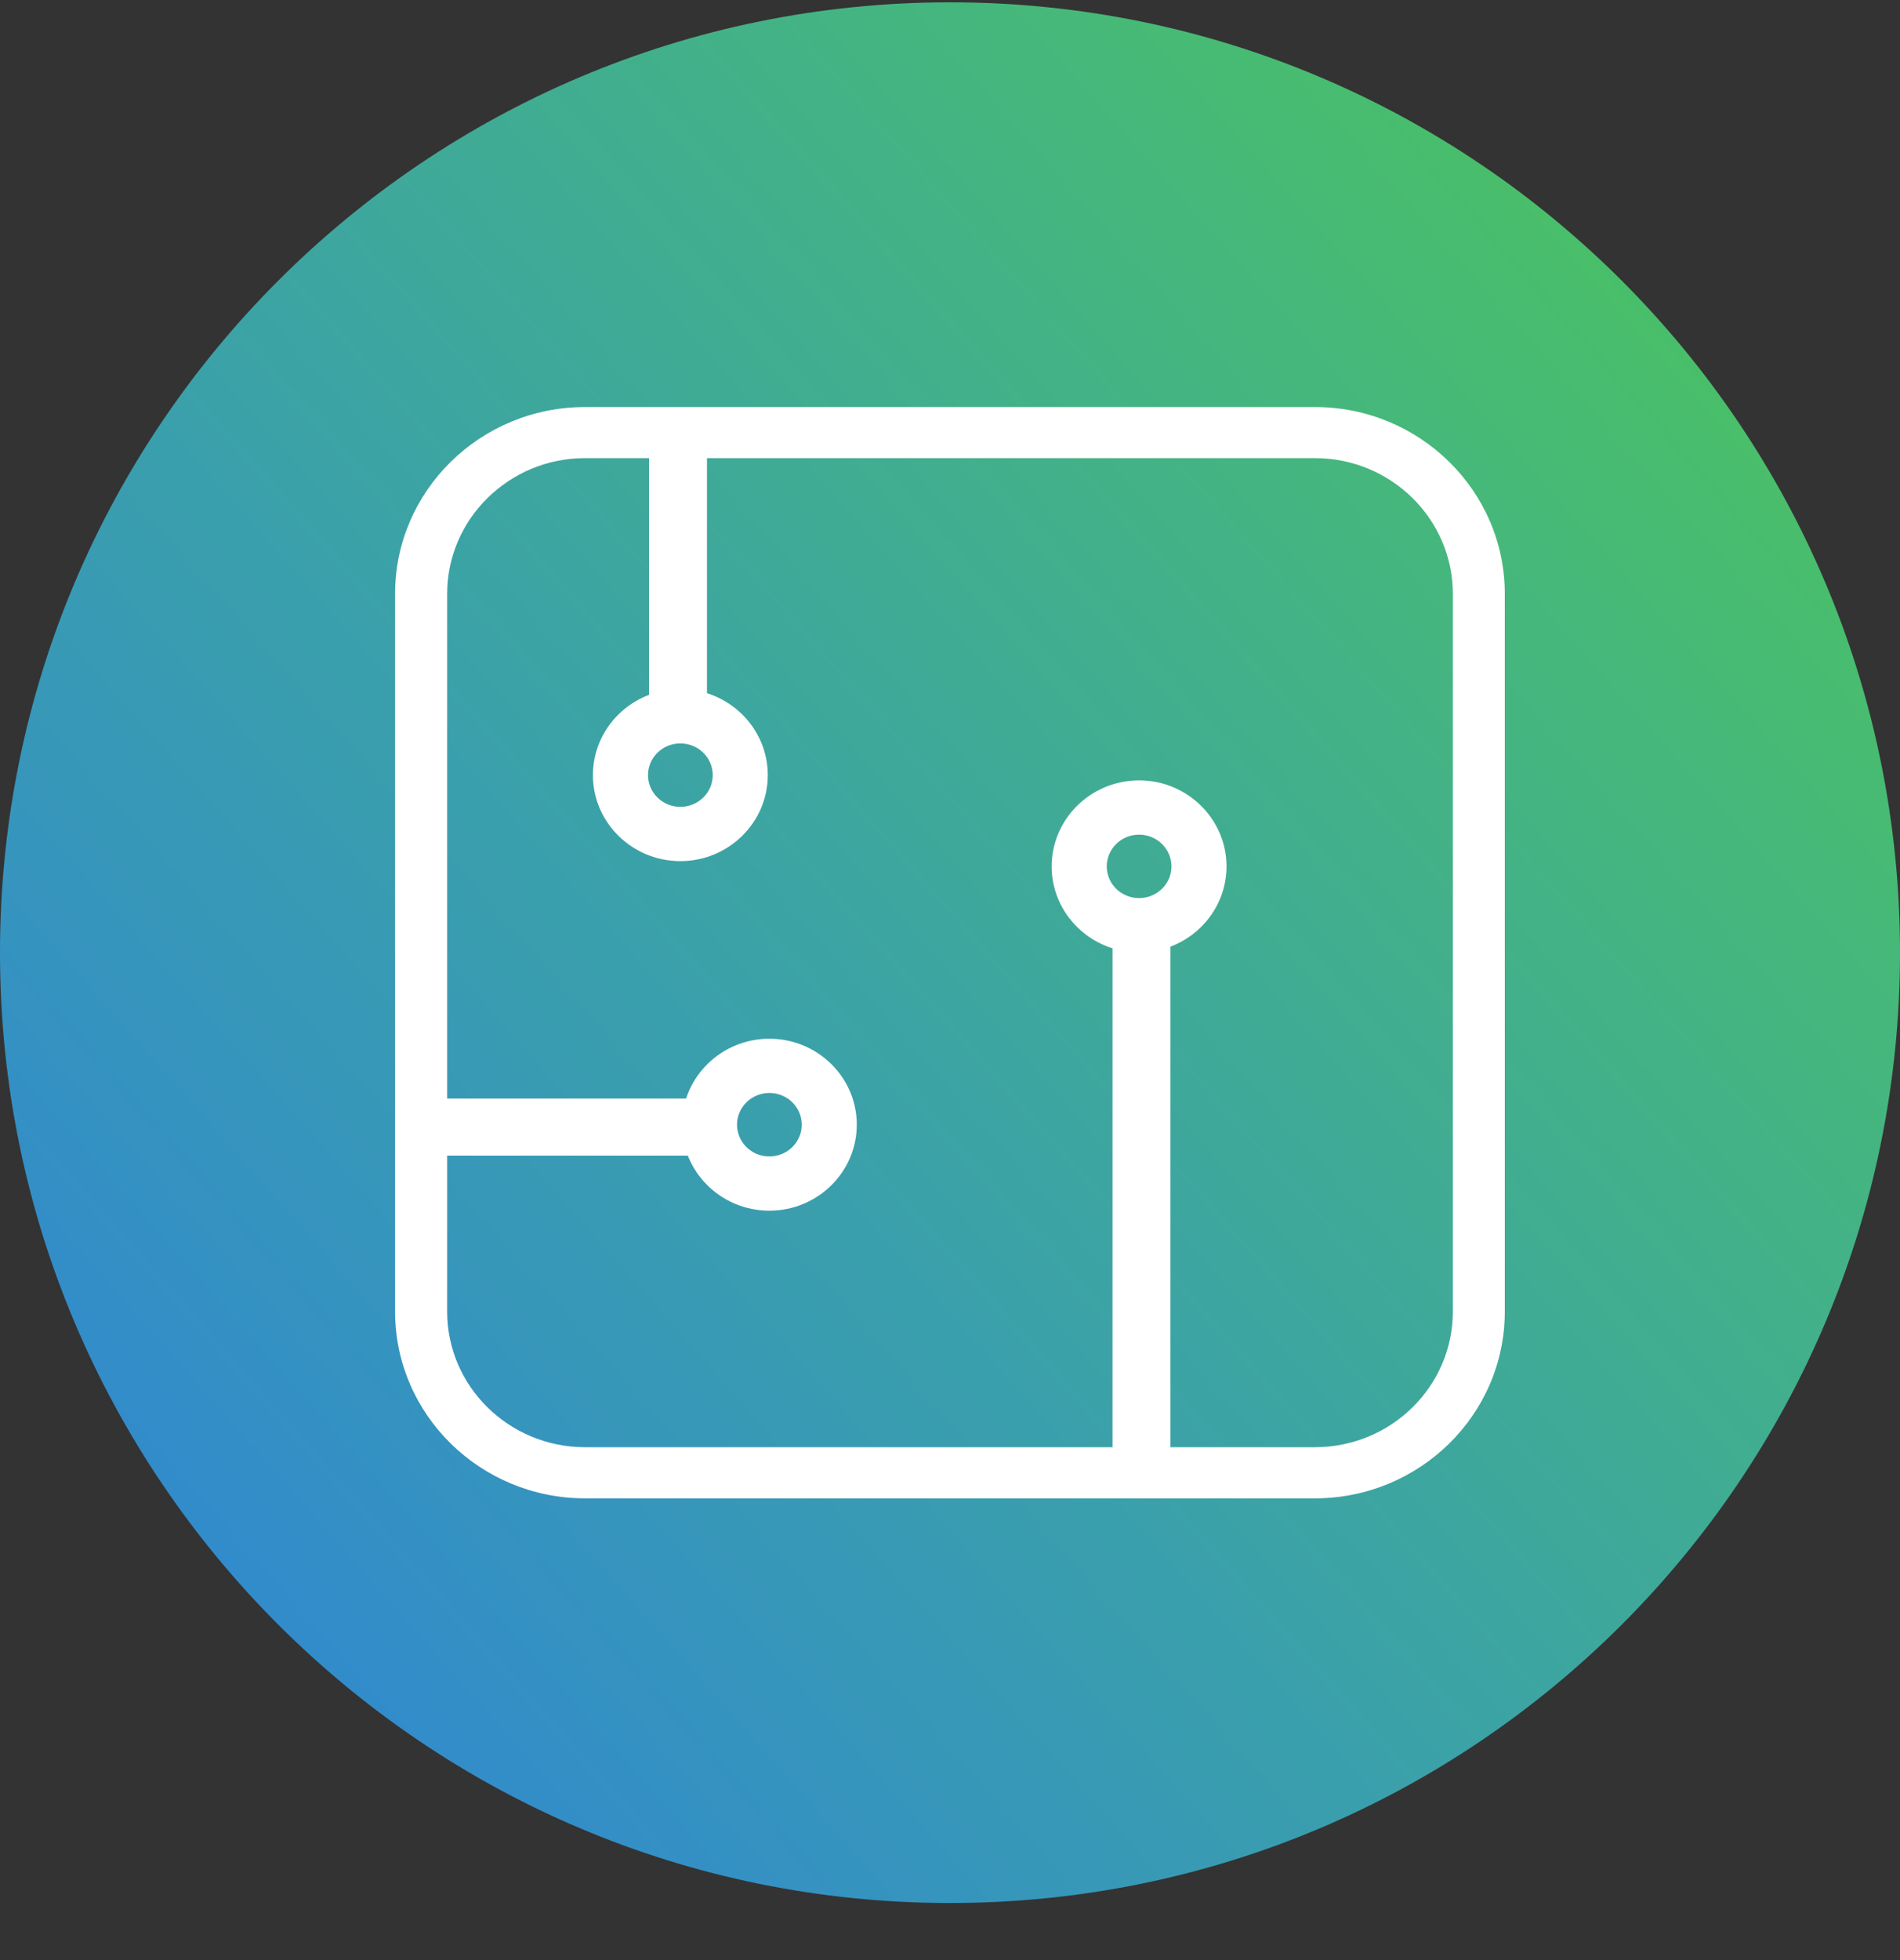
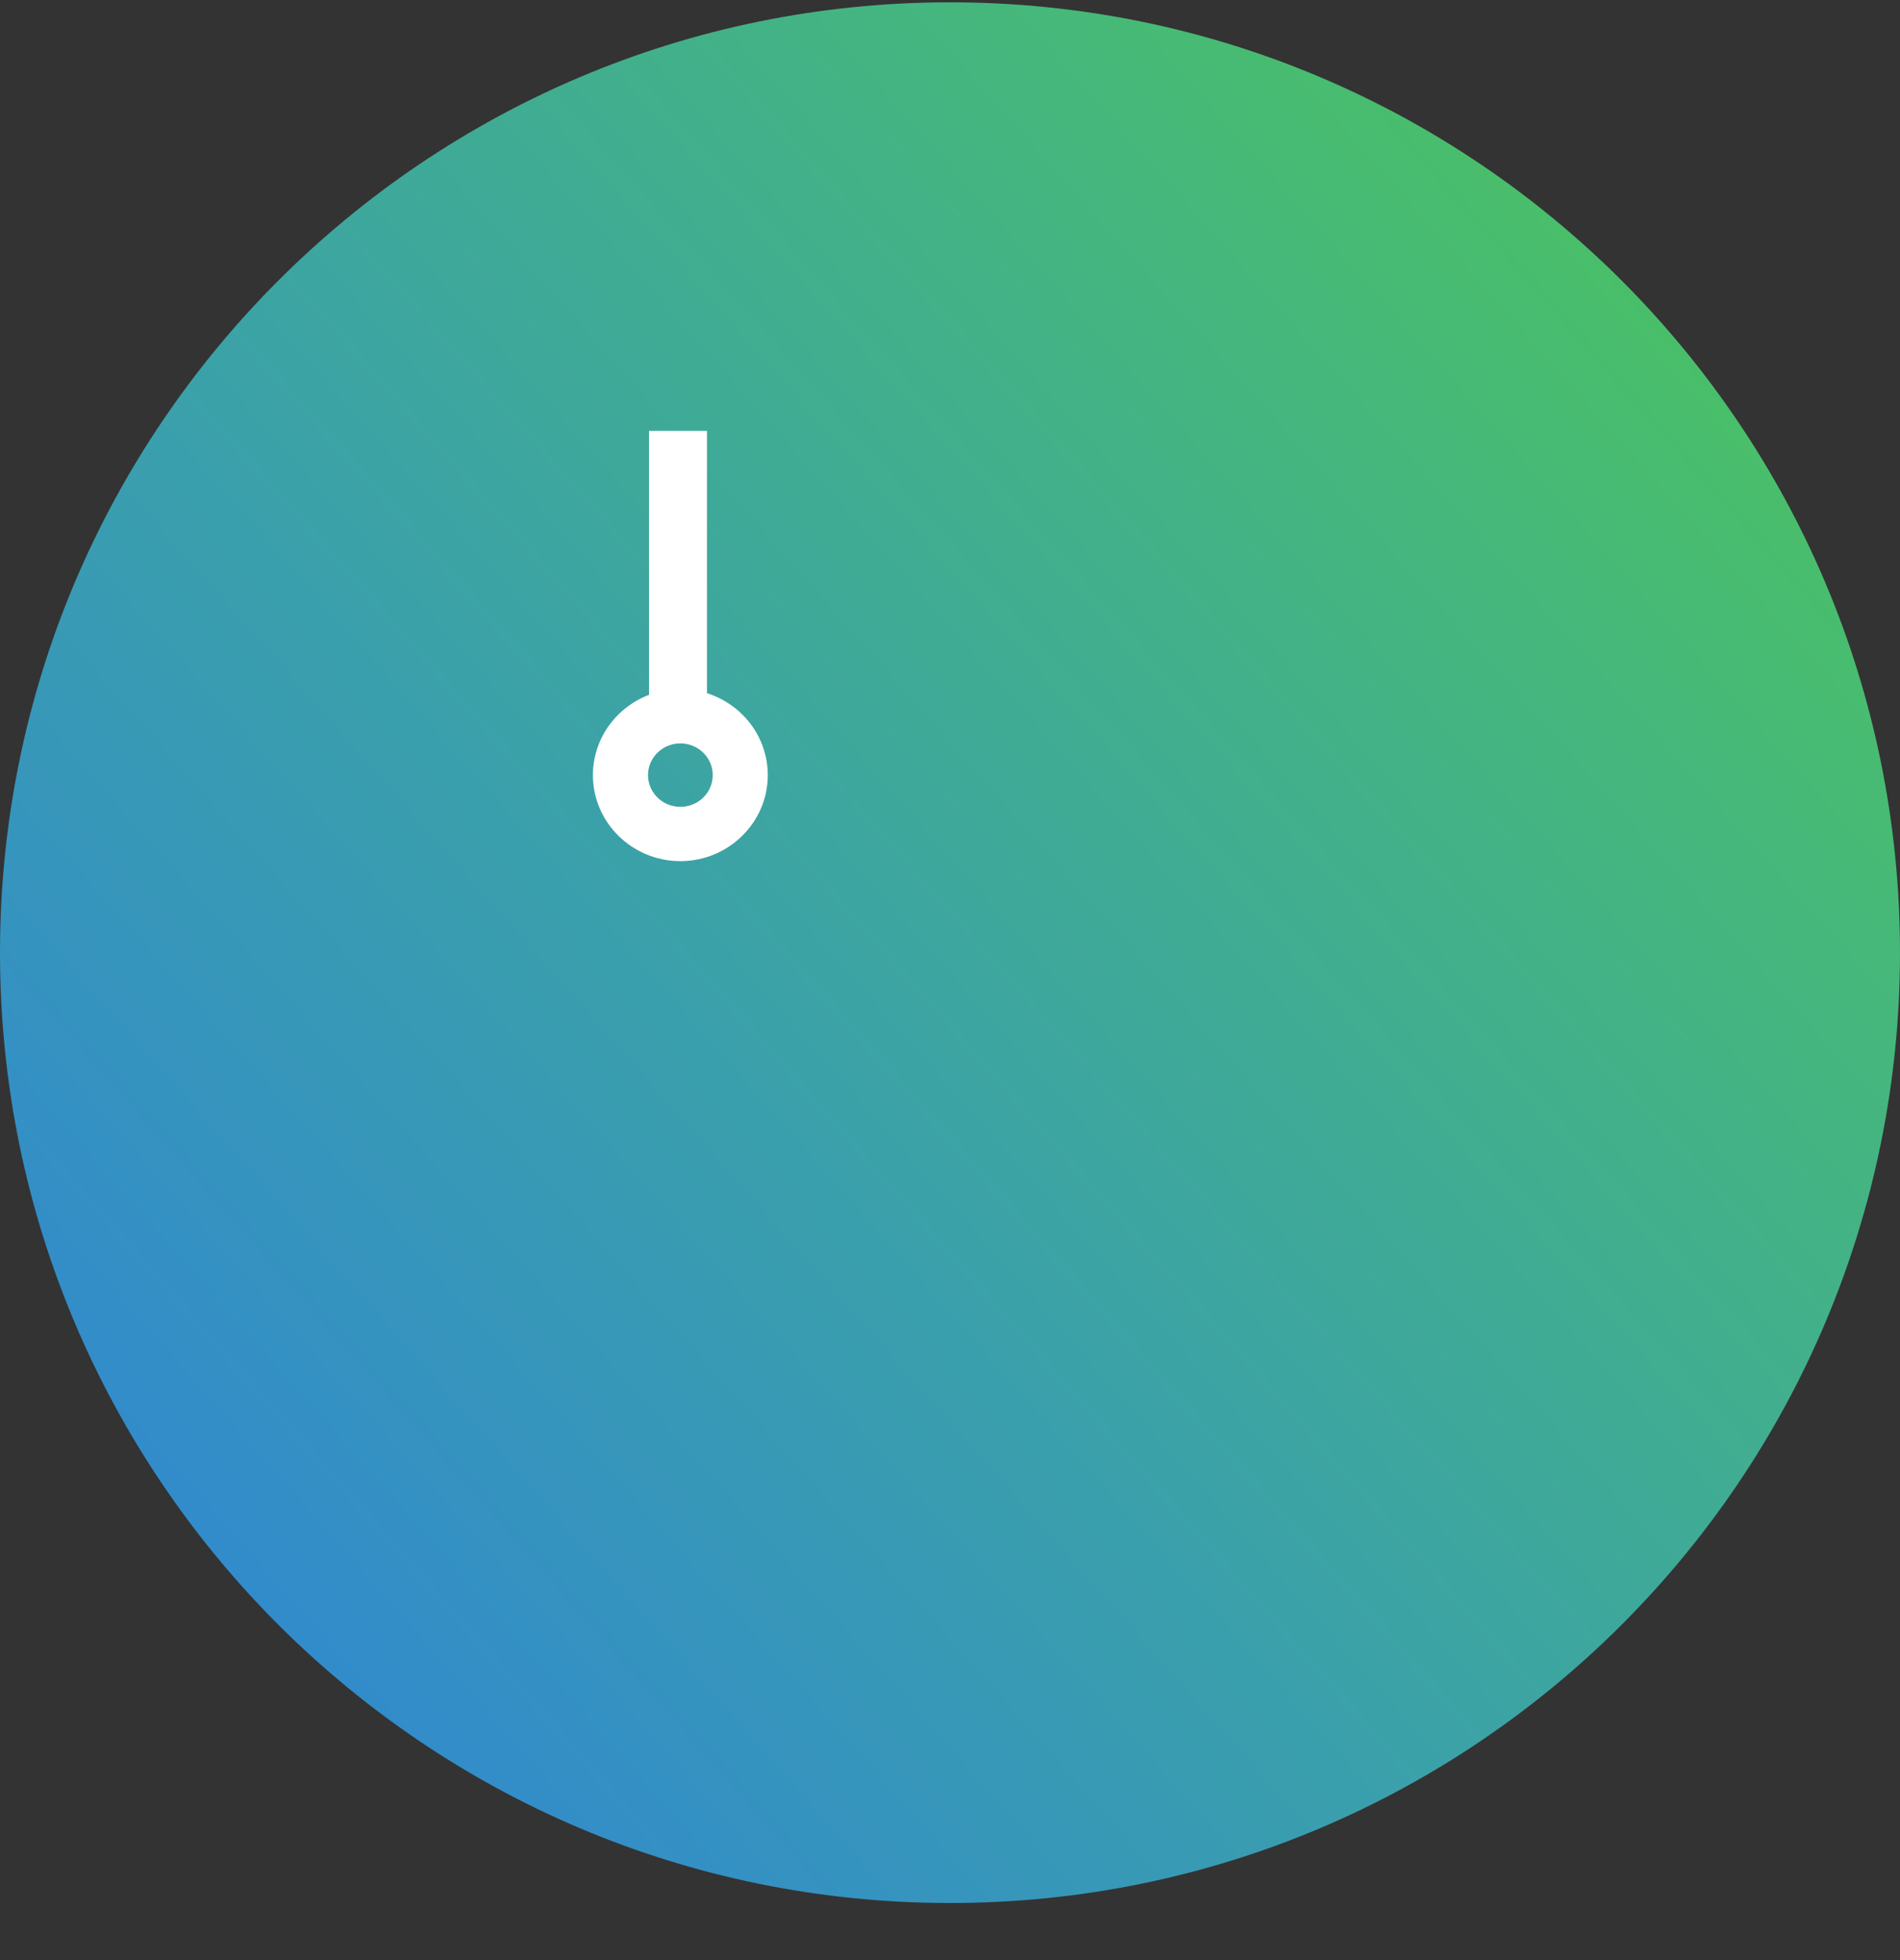
<svg xmlns="http://www.w3.org/2000/svg" width="32" height="33" viewBox="0 0 32 33" fill="none">
  <rect x="0" y="0" width="32" height="33" fill="#333333" stroke="none" />
  <path d="M0 16.039C0 24.875 7.163 32.039 16 32.039C24.837 32.039 32 24.875 32 16.039C32 7.202 24.837 0.039 16 0.039C7.163 0.039 0 7.202 0 16.039Z" fill="url(#paint0_linear_5_4772)" />
  <path d="M11.459 14.448C12.242 14.448 12.881 13.821 12.881 13.05C12.881 12.279 12.242 11.652 11.459 11.652C10.675 11.652 10.036 12.279 10.036 13.05C10.036 13.821 10.675 14.448 11.459 14.448ZM11.459 12.466C11.787 12.466 12.054 12.727 12.054 13.05C12.054 13.373 11.787 13.634 11.459 13.634C11.13 13.634 10.864 13.373 10.864 13.05C10.864 12.727 11.13 12.466 11.459 12.466Z" fill="white" stroke="white" stroke-width="0.1" />
-   <path d="M22.147 25.226H9.853C8.09 25.226 6.654 23.816 6.654 22.082V9.997C6.654 8.263 8.09 6.853 9.853 6.853H22.147C23.91 6.853 25.344 8.263 25.344 9.997V22.082C25.344 23.816 23.91 25.226 22.147 25.226ZM9.853 7.713C8.573 7.713 7.531 8.739 7.531 9.997V22.082C7.531 23.341 8.573 24.365 9.853 24.365H22.147C23.427 24.365 24.469 23.341 24.469 22.082V9.997C24.469 8.739 23.427 7.713 22.147 7.713H9.853Z" fill="white" />
  <path d="M10.981 11.848H11.857V7.304H10.981V11.848Z" fill="white" stroke="white" stroke-width="0.1" />
-   <path d="M19.185 13.188C18.401 13.188 17.762 13.816 17.762 14.587C17.762 15.358 18.401 15.984 19.185 15.984C19.968 15.984 20.607 15.358 20.607 14.587C20.607 13.816 19.968 13.188 19.185 13.188ZM19.185 15.17C18.856 15.17 18.59 14.909 18.59 14.587C18.59 14.264 18.856 14.002 19.185 14.002C19.513 14.002 19.78 14.264 19.78 14.587C19.78 14.909 19.513 15.17 19.185 15.17Z" fill="white" stroke="white" stroke-width="0.1" />
-   <path d="M18.787 24.641H19.663V15.789H18.787V24.641Z" fill="white" stroke="white" stroke-width="0.1" />
-   <path d="M14.38 18.935C14.38 18.164 13.742 17.538 12.958 17.538C12.174 17.538 11.536 18.164 11.536 18.935C11.536 19.706 12.174 20.333 12.958 20.333C13.742 20.333 14.38 19.706 14.38 18.935ZM12.363 18.935C12.363 18.612 12.63 18.351 12.958 18.351C13.287 18.351 13.553 18.612 13.553 18.935C13.553 19.258 13.287 19.52 12.958 19.52C12.63 19.52 12.363 19.258 12.363 18.935Z" fill="white" stroke="white" stroke-width="0.1" />
-   <path d="M7.113 19.406H11.735V18.545H7.113V19.406Z" fill="white" stroke="white" stroke-width="0.1" />
  <defs>
    <linearGradient id="paint0_linear_5_4772" x1="3.387" y1="26.568" x2="27.658" y2="5.12" gradientUnits="userSpaceOnUse">
      <stop stop-color="#328BCC" />
      <stop offset="0.411" stop-color="#3BA1A9" />
      <stop offset="0.867" stop-color="#46B87A" />
      <stop offset="1" stop-color="#49BE6A" />
    </linearGradient>
  </defs>
</svg>